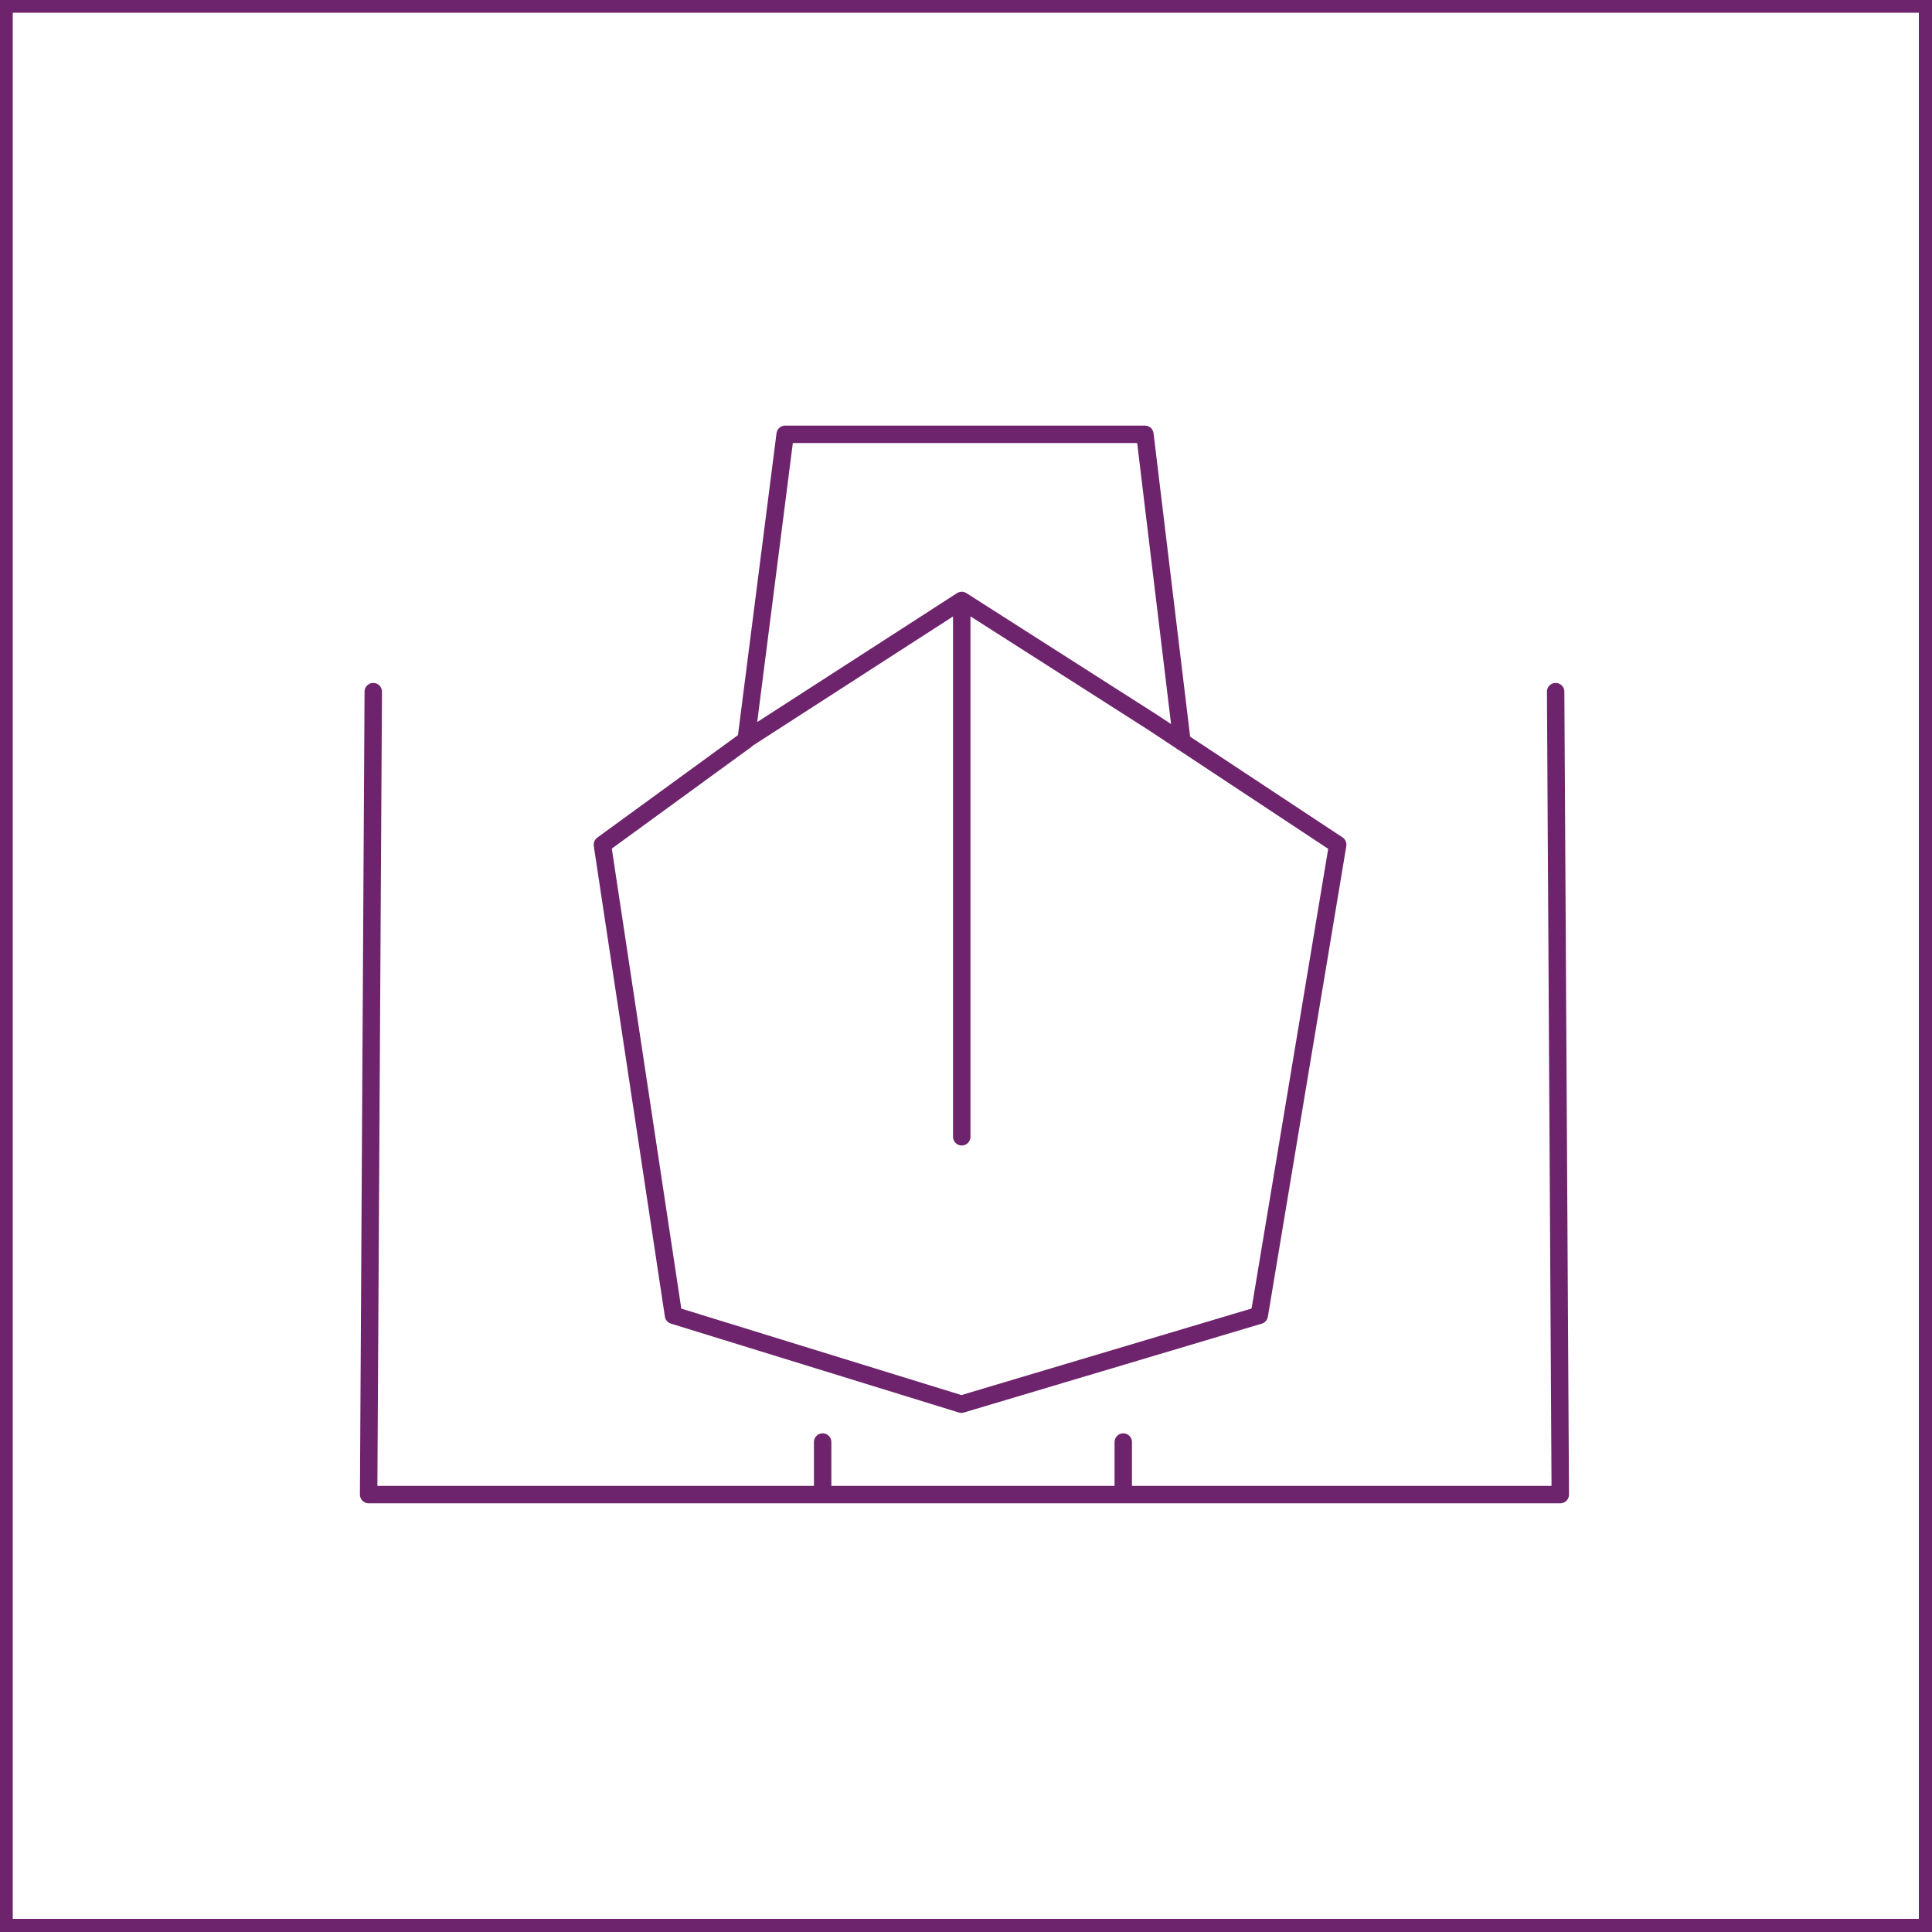
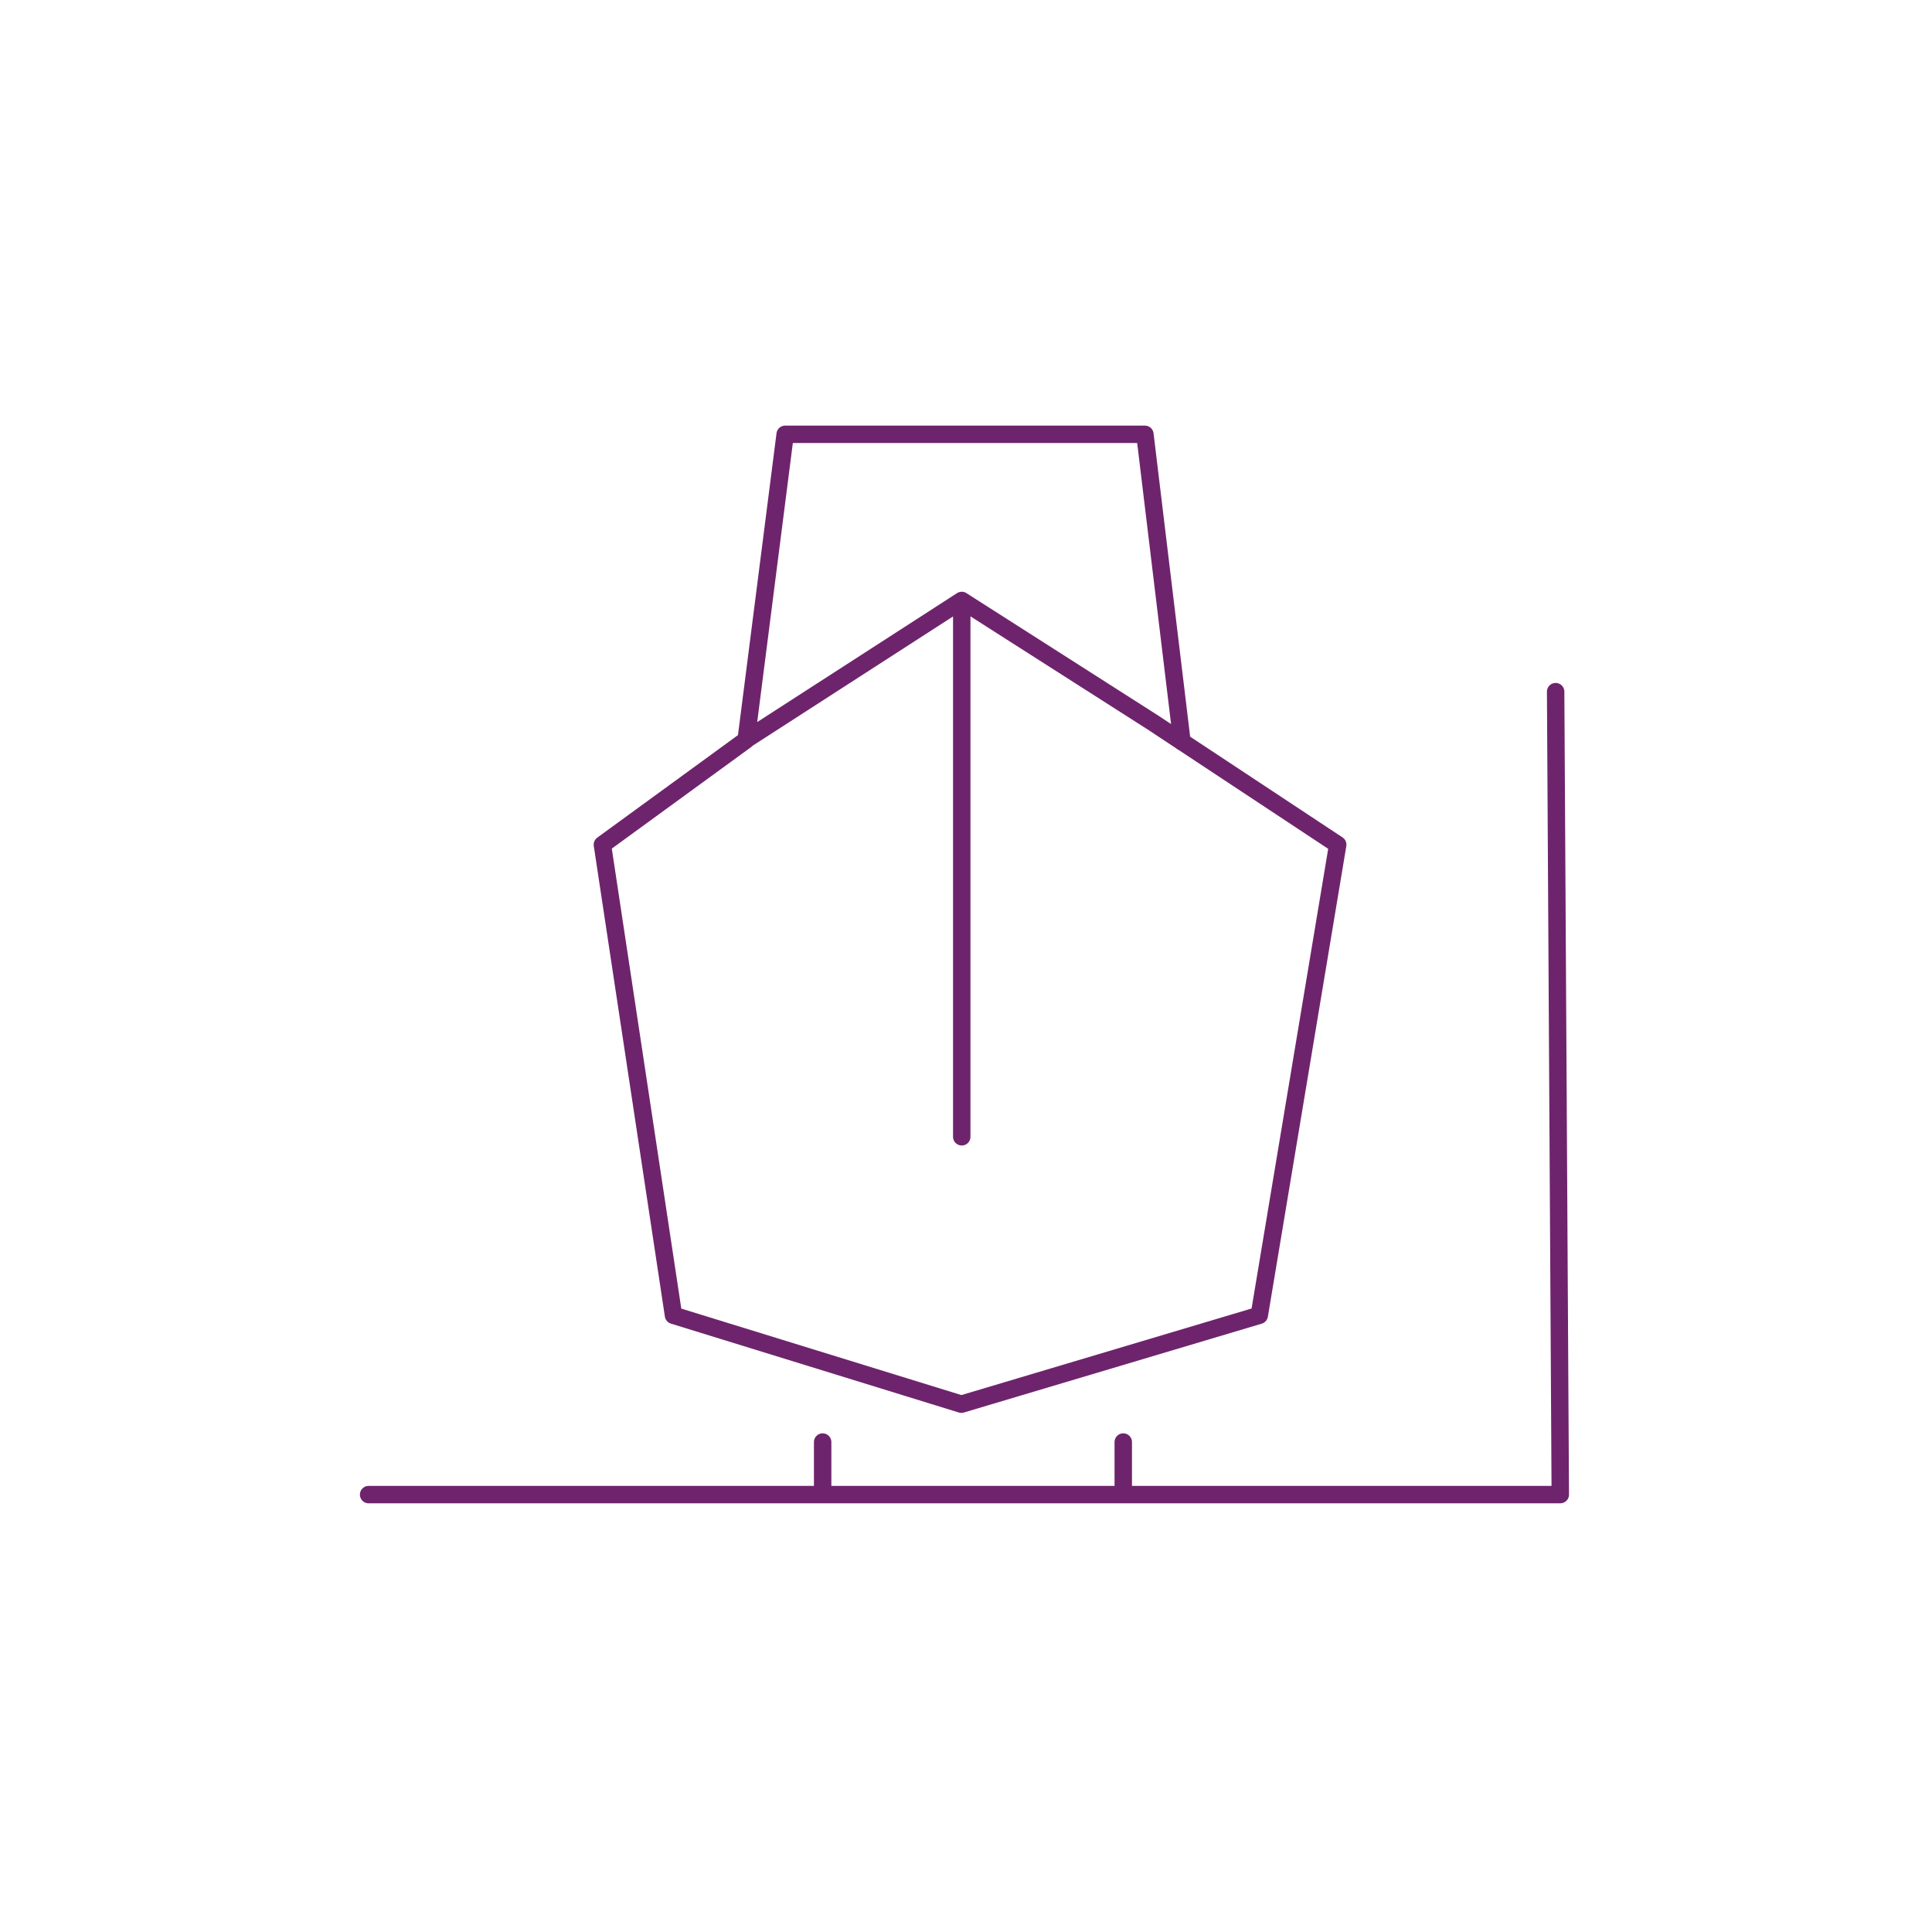
<svg xmlns="http://www.w3.org/2000/svg" version="1.1" id="Layer_1" x="0px" y="0px" viewBox="0 0 50 50" style="enable-background:new 0 0 50 50;" xml:space="preserve">
  <style type="text/css">
	.st0{fill:none;stroke:#6E246C;stroke-width:0.451;stroke-linecap:round;stroke-linejoin:round;}
	.st1{fill:#6E246C;}
</style>
-   <path class="st0" d="M29.07,38.68v-1.36 M21.29,38.68h7.78 M21.29,38.68v-1.36 M40.26,17.9l0.12,20.78H29.07 M9.66,17.9L9.54,38.68  h11.75 M19.31,19.15l1.01-7.91h9.31l0.96,7.96 M24.89,15.54l4.95,3.16l4.78,3.16l-2.03,12.18l-7.71,2.3l-7.45-2.3l-1.84-12.18  l3.72-2.71 M24.89,15.54l-5.58,3.6 M24.89,15.54v13.88" />
-   <path class="st1" d="M0.33,0.33h49.33v49.33H0.33V0.33z M0,50h50V0H0V50z" />
+   <path class="st0" d="M29.07,38.68v-1.36 M21.29,38.68h7.78 M21.29,38.68v-1.36 M40.26,17.9l0.12,20.78H29.07 L9.54,38.68  h11.75 M19.31,19.15l1.01-7.91h9.31l0.96,7.96 M24.89,15.54l4.95,3.16l4.78,3.16l-2.03,12.18l-7.71,2.3l-7.45-2.3l-1.84-12.18  l3.72-2.71 M24.89,15.54l-5.58,3.6 M24.89,15.54v13.88" />
</svg>